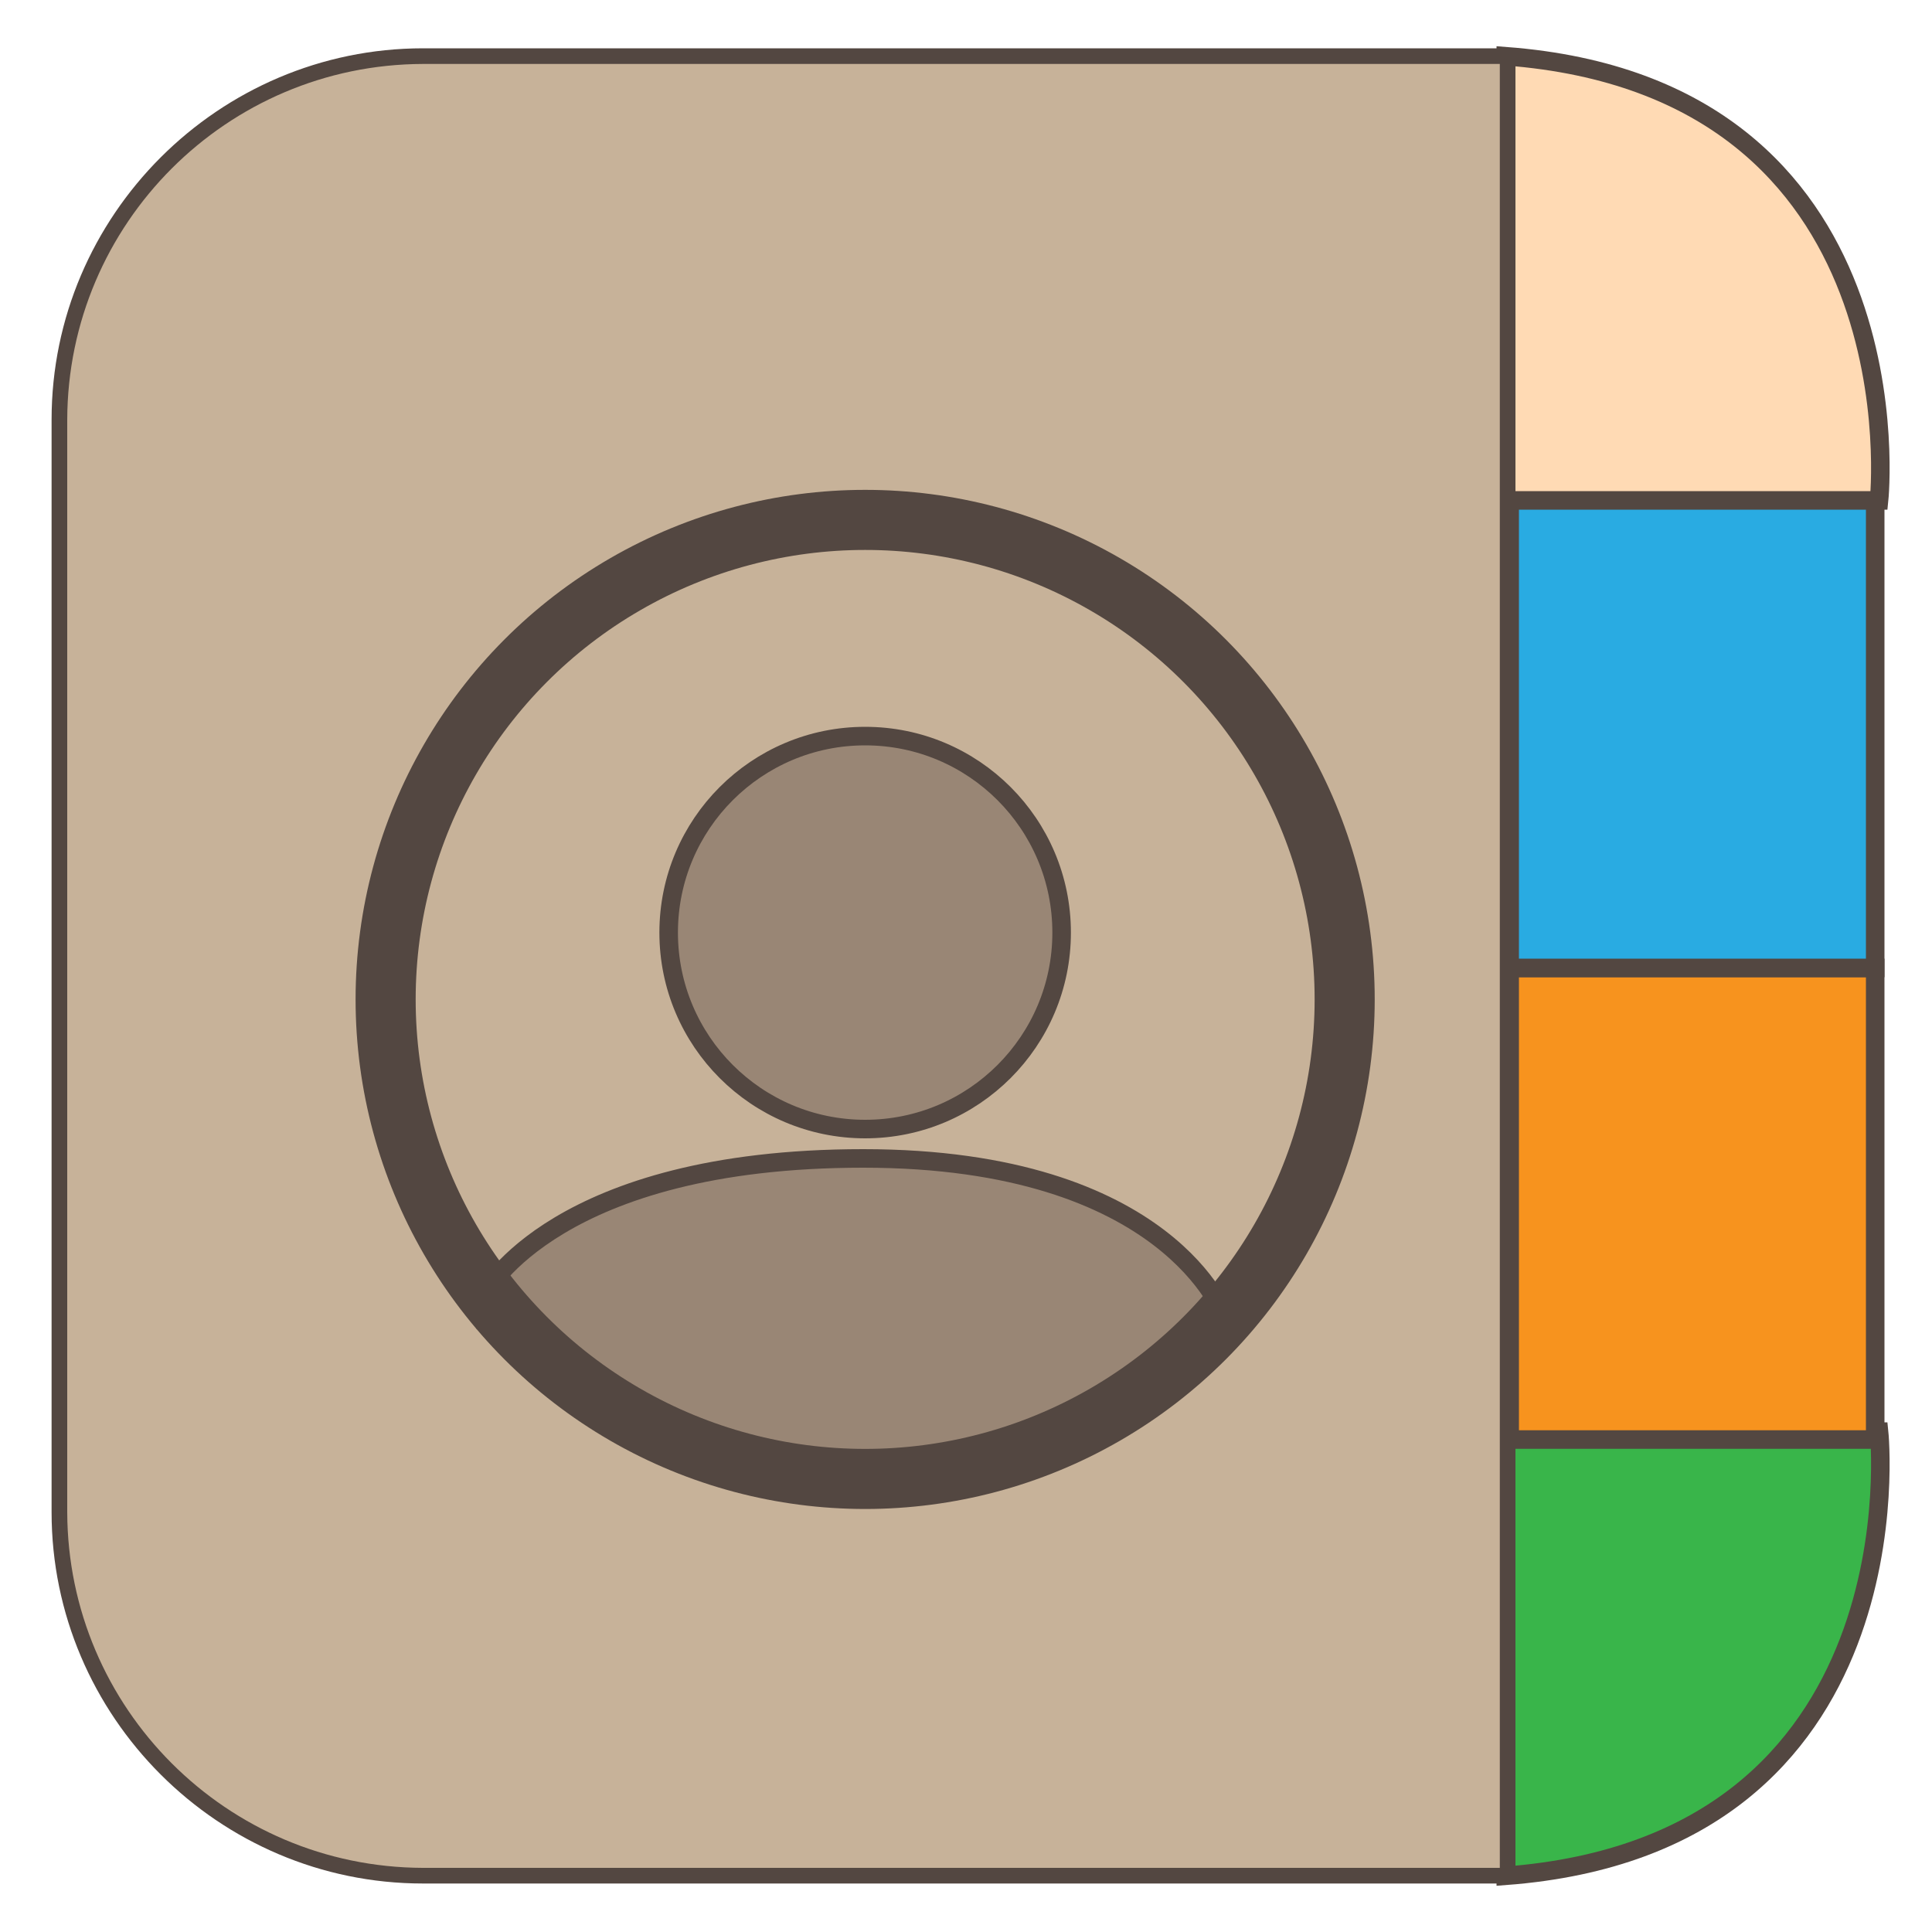
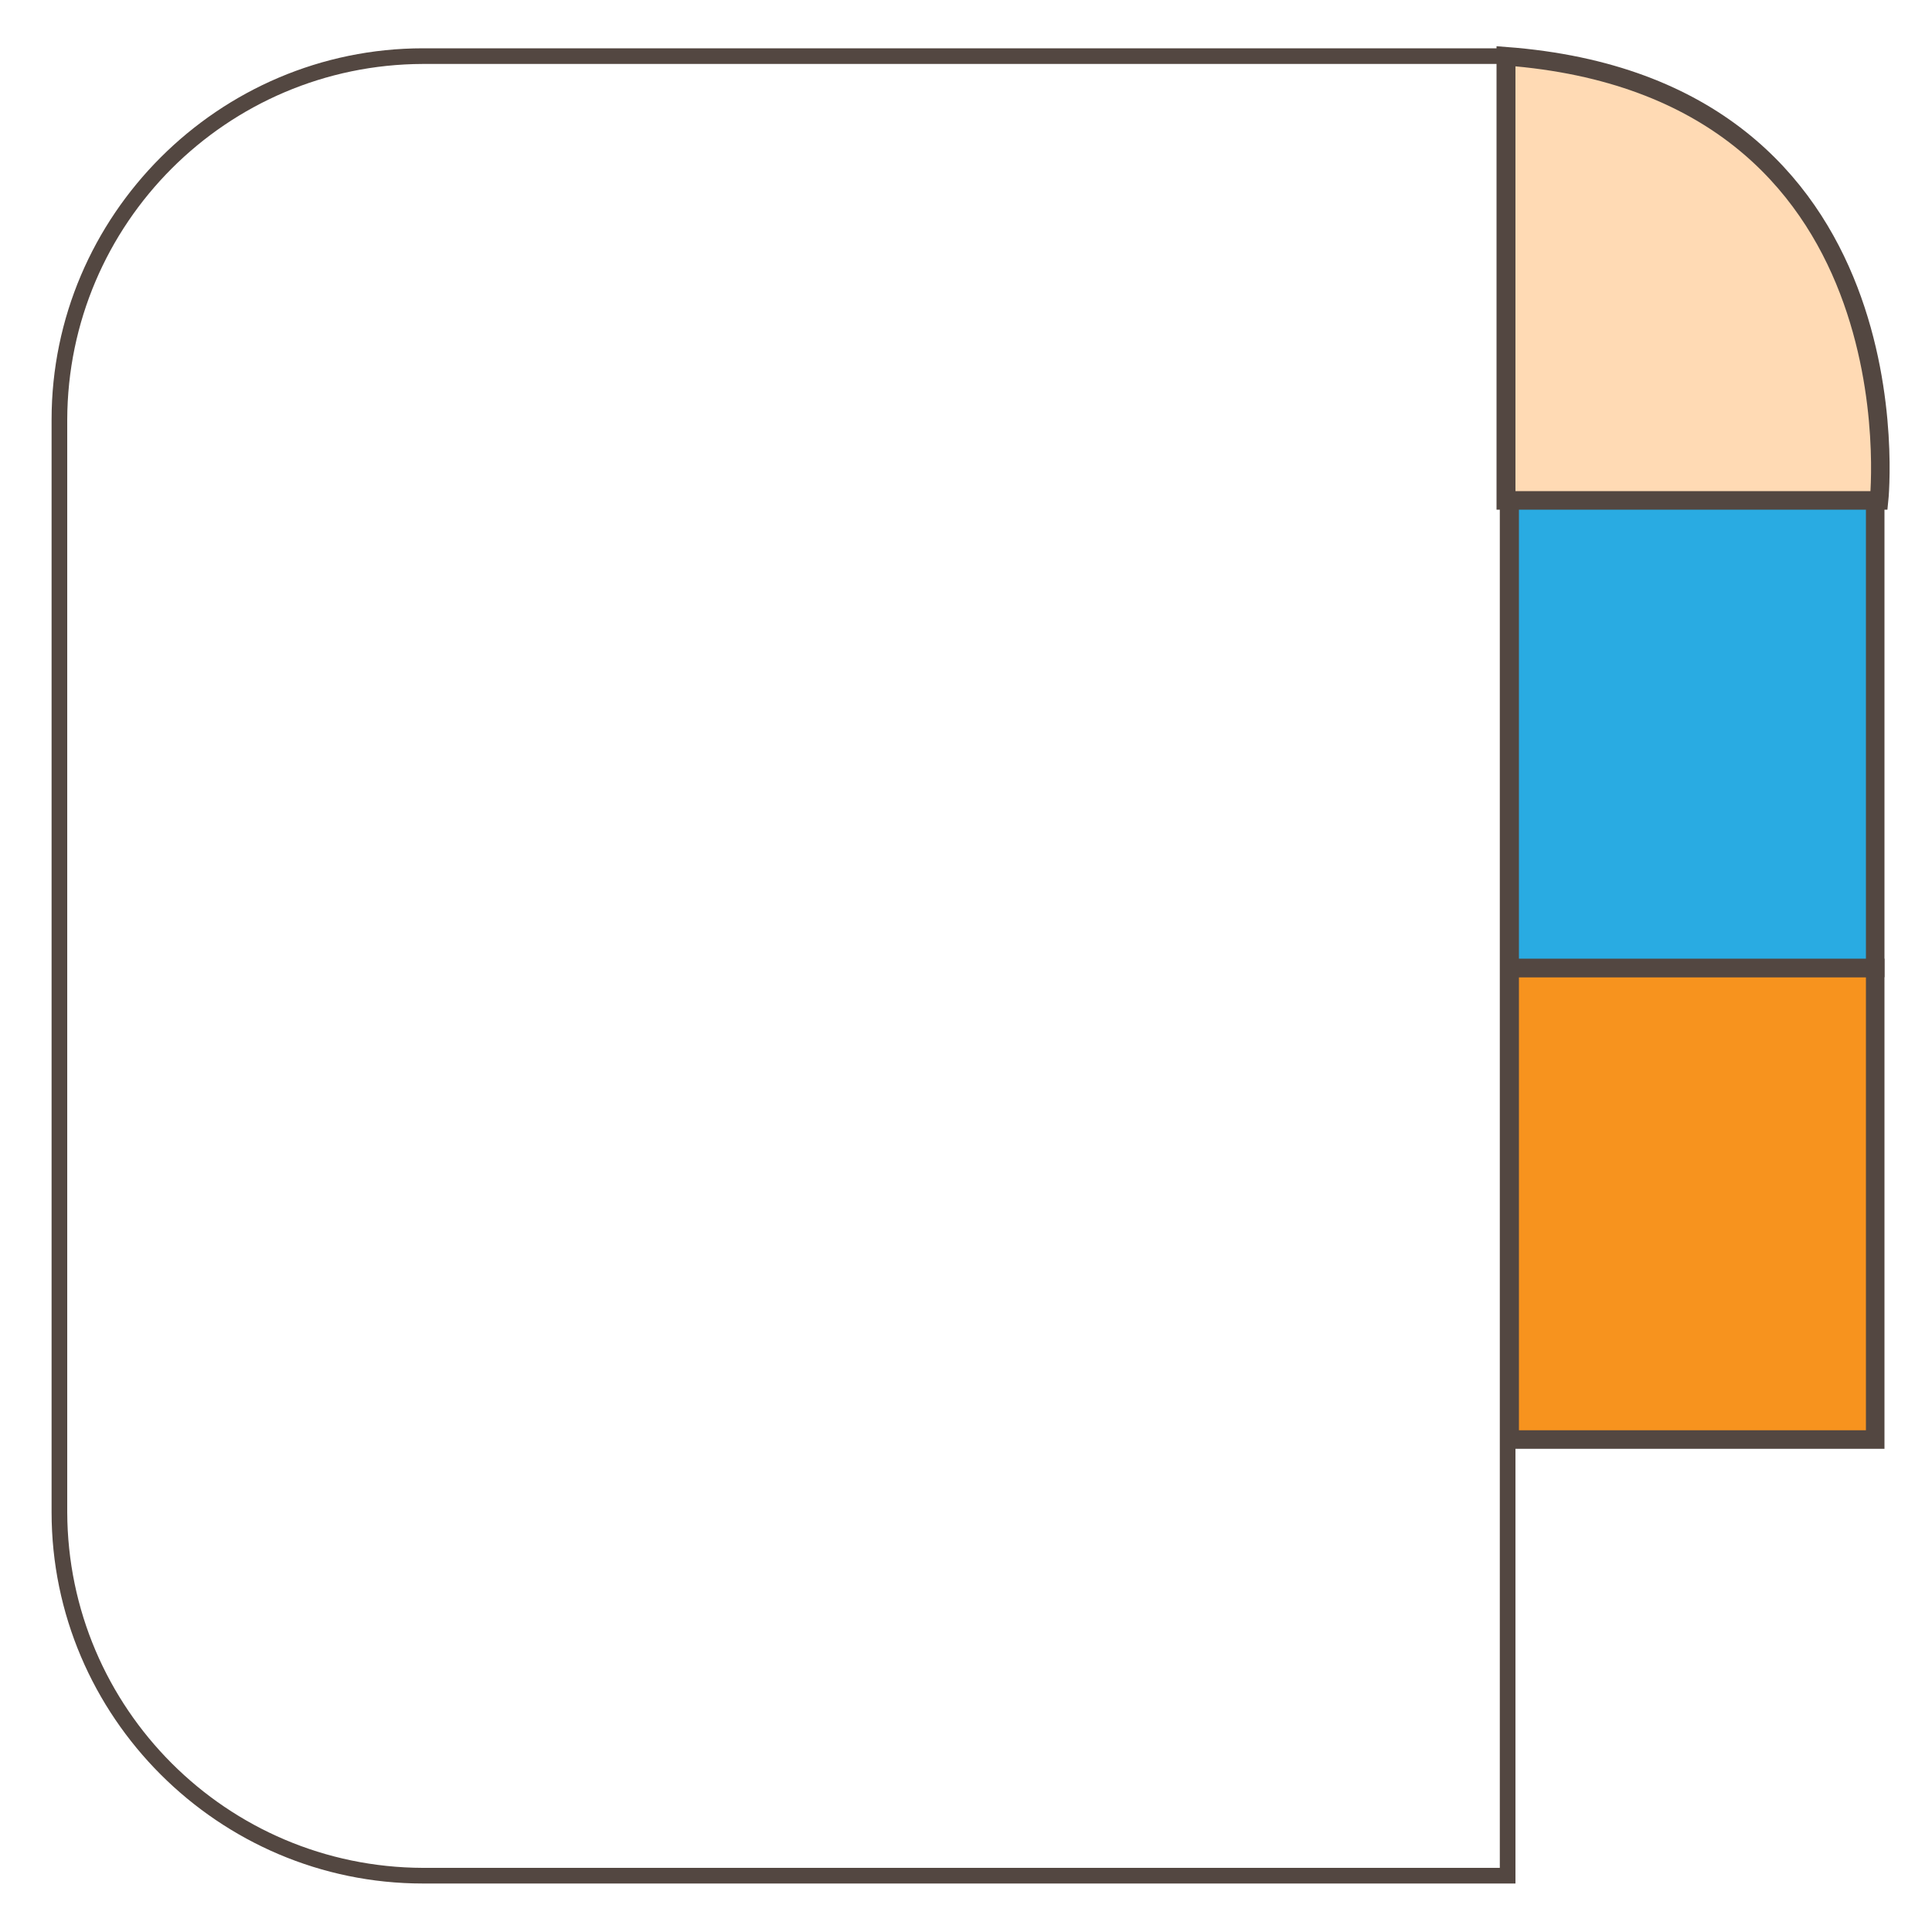
<svg xmlns="http://www.w3.org/2000/svg" id="apple-contacts" viewBox="0 0 100 100">
-   <path d="M77.94,97.09v-22.99h19.32s2.24,21.36-19.32,22.99Z" style="fill: #39b54a; stroke: #534741; stroke-miterlimit: 10; stroke-width: .96px;" />
  <rect x="78.14" y="50.1" width="18.92" height="24.41" style="fill: #f7931e; stroke: #534741; stroke-miterlimit: 10; stroke-width: .96px;" />
  <rect x="78.14" y="25.49" width="18.92" height="24.61" style="fill: #29abe2; stroke: #534741; stroke-miterlimit: 10; stroke-width: .96px;" />
  <path d="M77.94,2.91v22.99h19.32s2.24-21.36-19.32-22.99Z" style="fill: #ffdab4; stroke: #534741; stroke-miterlimit: 10; stroke-width: .96px;" />
-   <path d="M21.9,97.09c-10.39-.01-18.81-8.43-18.82-18.82V21.72c.01-10.39,8.43-18.8,18.82-18.81h56.14v94.18H21.9Z" style="fill: #c7b299; stroke-width: 0px;" />
-   <path d="M77.63,3.31v93.37H21.89c-10.15-.03-18.38-8.26-18.41-18.41V21.72c.03-10.15,8.26-18.38,18.41-18.41h55.74M78.45,2.5H21.9C11.32,2.5,2.67,11.15,2.67,21.72v56.55c0,10.58,8.65,19.22,19.22,19.22h56.55V2.5Z" style="fill: #534741; stroke-width: 0px;" />
-   <path d="M25.15,66.88s3.66-6.92,19.53-6.92,18.7,8.19,18.7,8.19c0,0-17.48,20.9-38.23-1.28Z" style="fill: #998675; stroke: #534741; stroke-miterlimit: 10; stroke-width: .96px;" />
-   <circle cx="44.78" cy="51.73" r="24.82" style="fill: none; stroke: #534741; stroke-miterlimit: 10; stroke-width: 3.11px;" />
-   <circle cx="44.78" cy="48.27" r="10.17" style="fill: #998675; stroke: #534741; stroke-miterlimit: 10; stroke-width: .96px;" />
+   <path d="M77.63,3.31v93.37H21.89c-10.15-.03-18.38-8.26-18.41-18.41V21.72c.03-10.15,8.26-18.38,18.41-18.41M78.45,2.5H21.9C11.32,2.5,2.67,11.15,2.67,21.72v56.55c0,10.58,8.65,19.22,19.22,19.22h56.55V2.5Z" style="fill: #534741; stroke-width: 0px;" />
</svg>